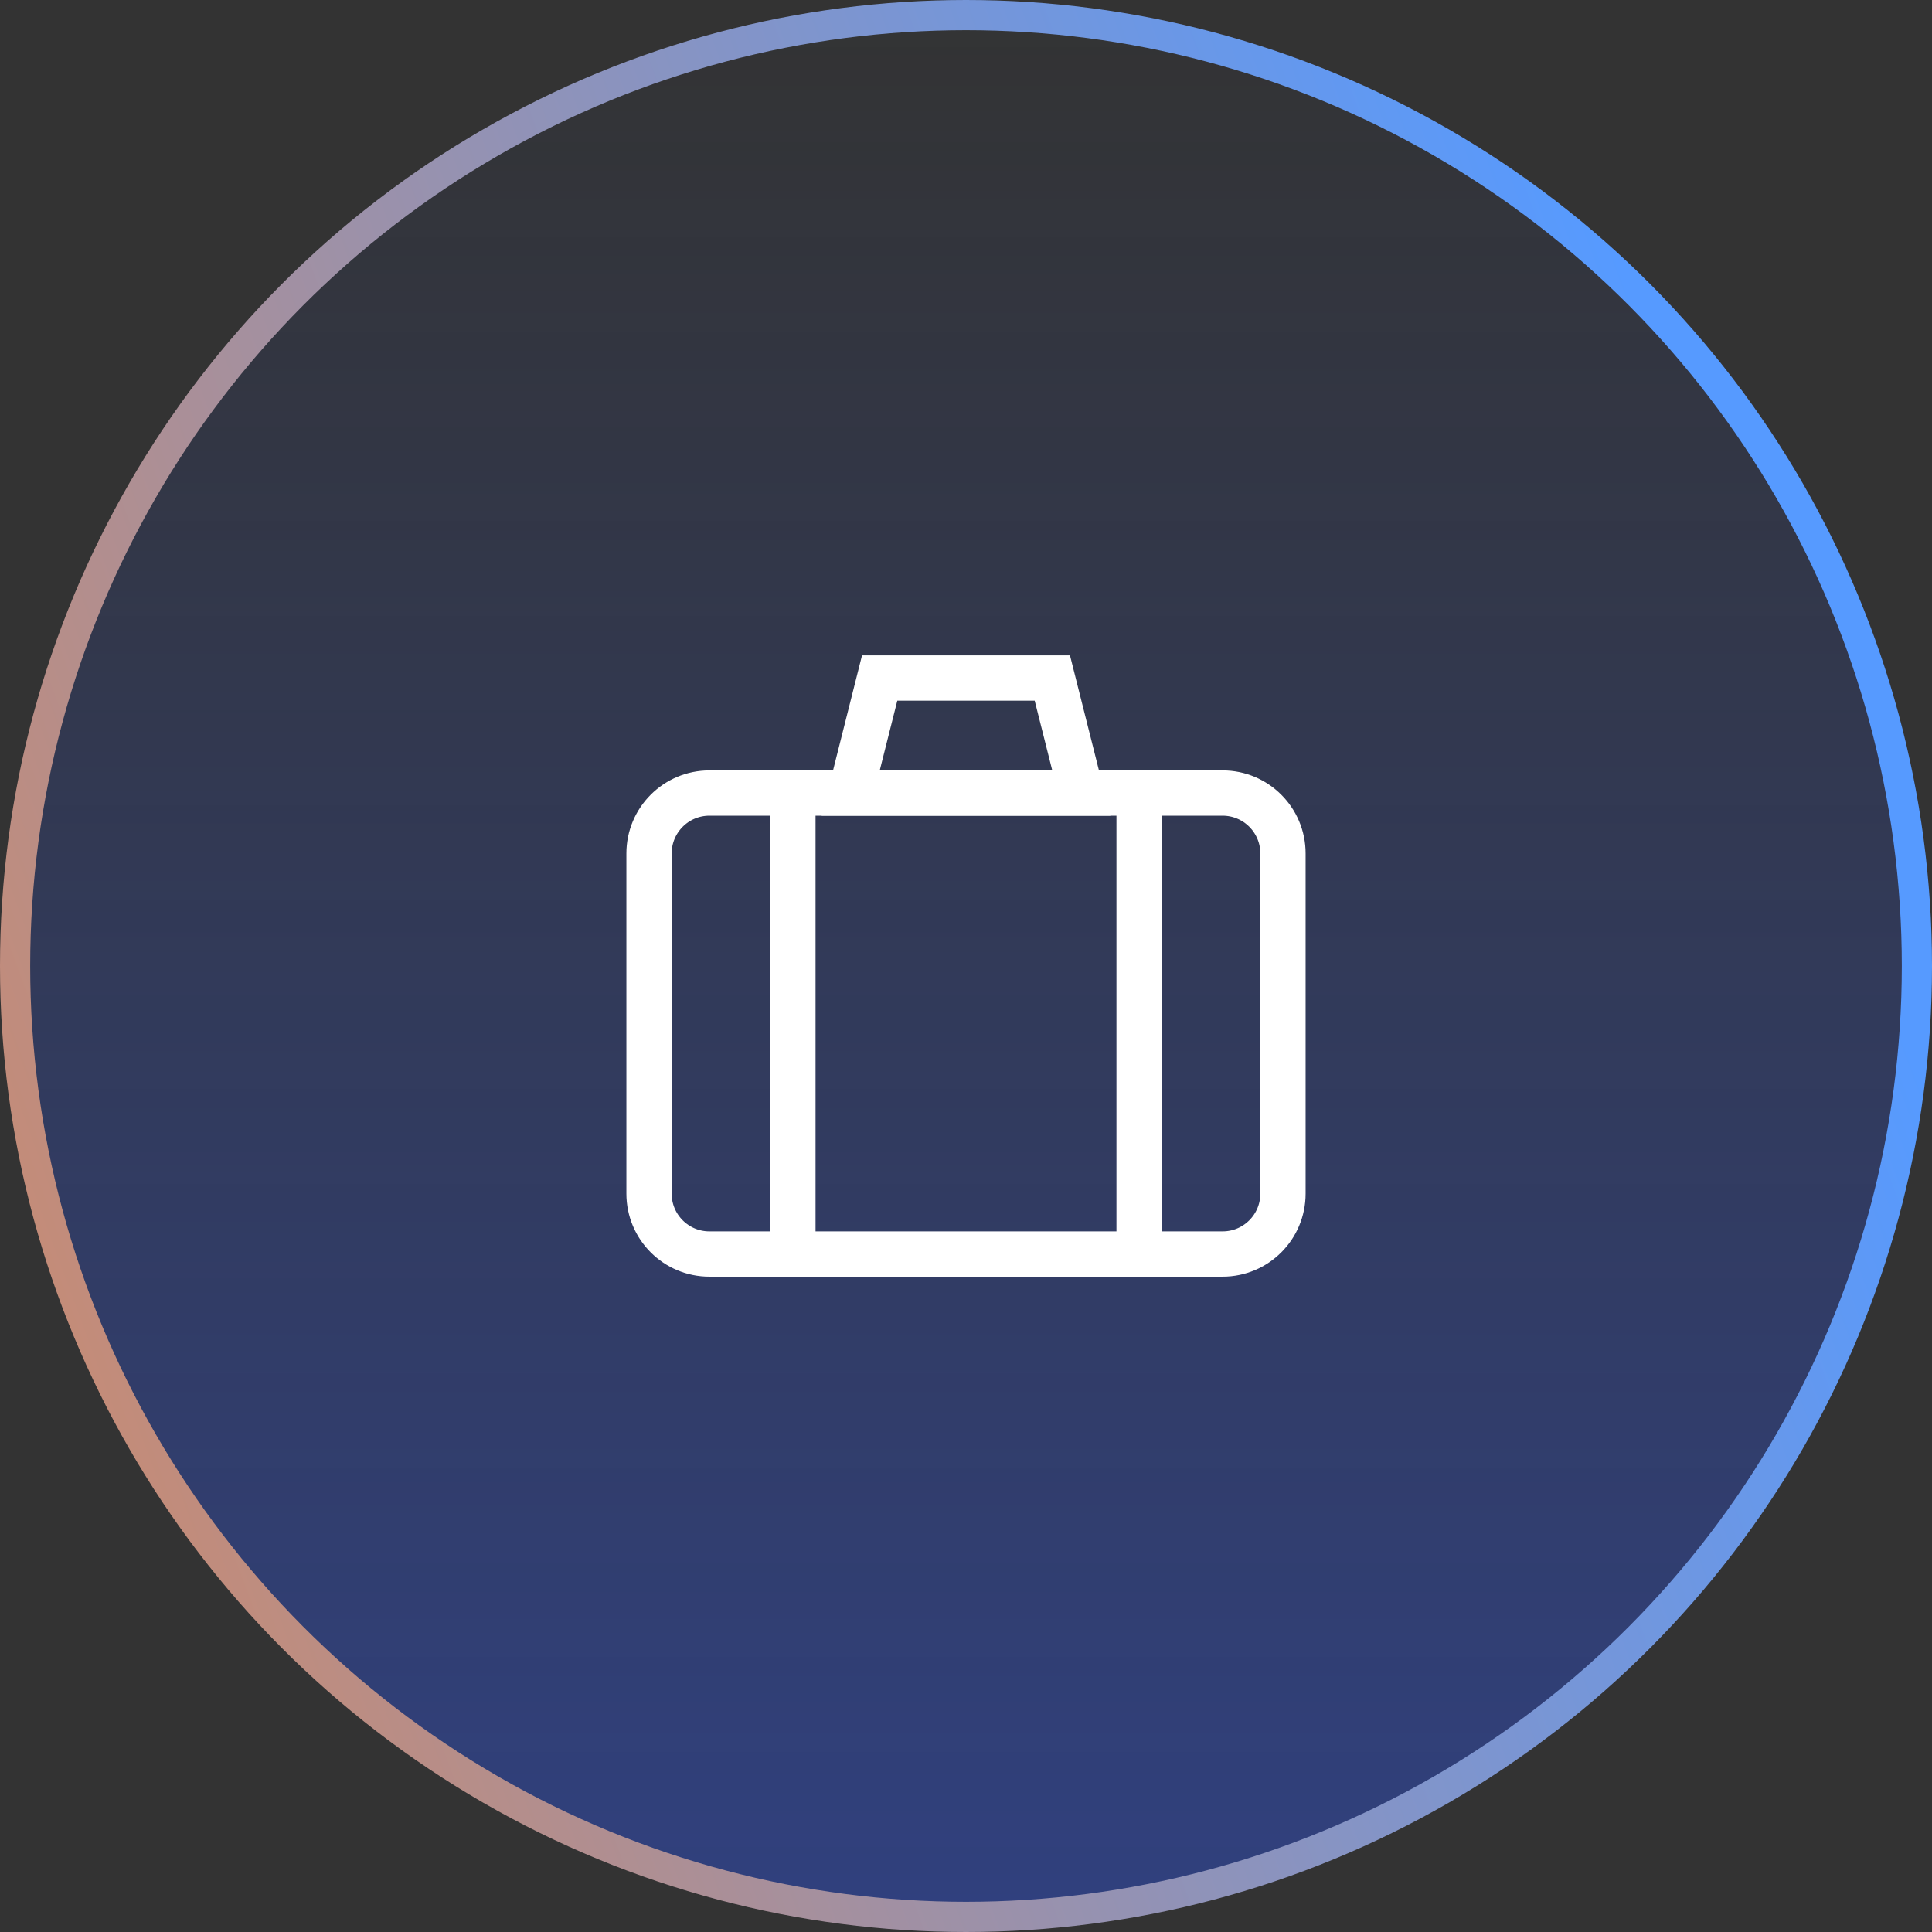
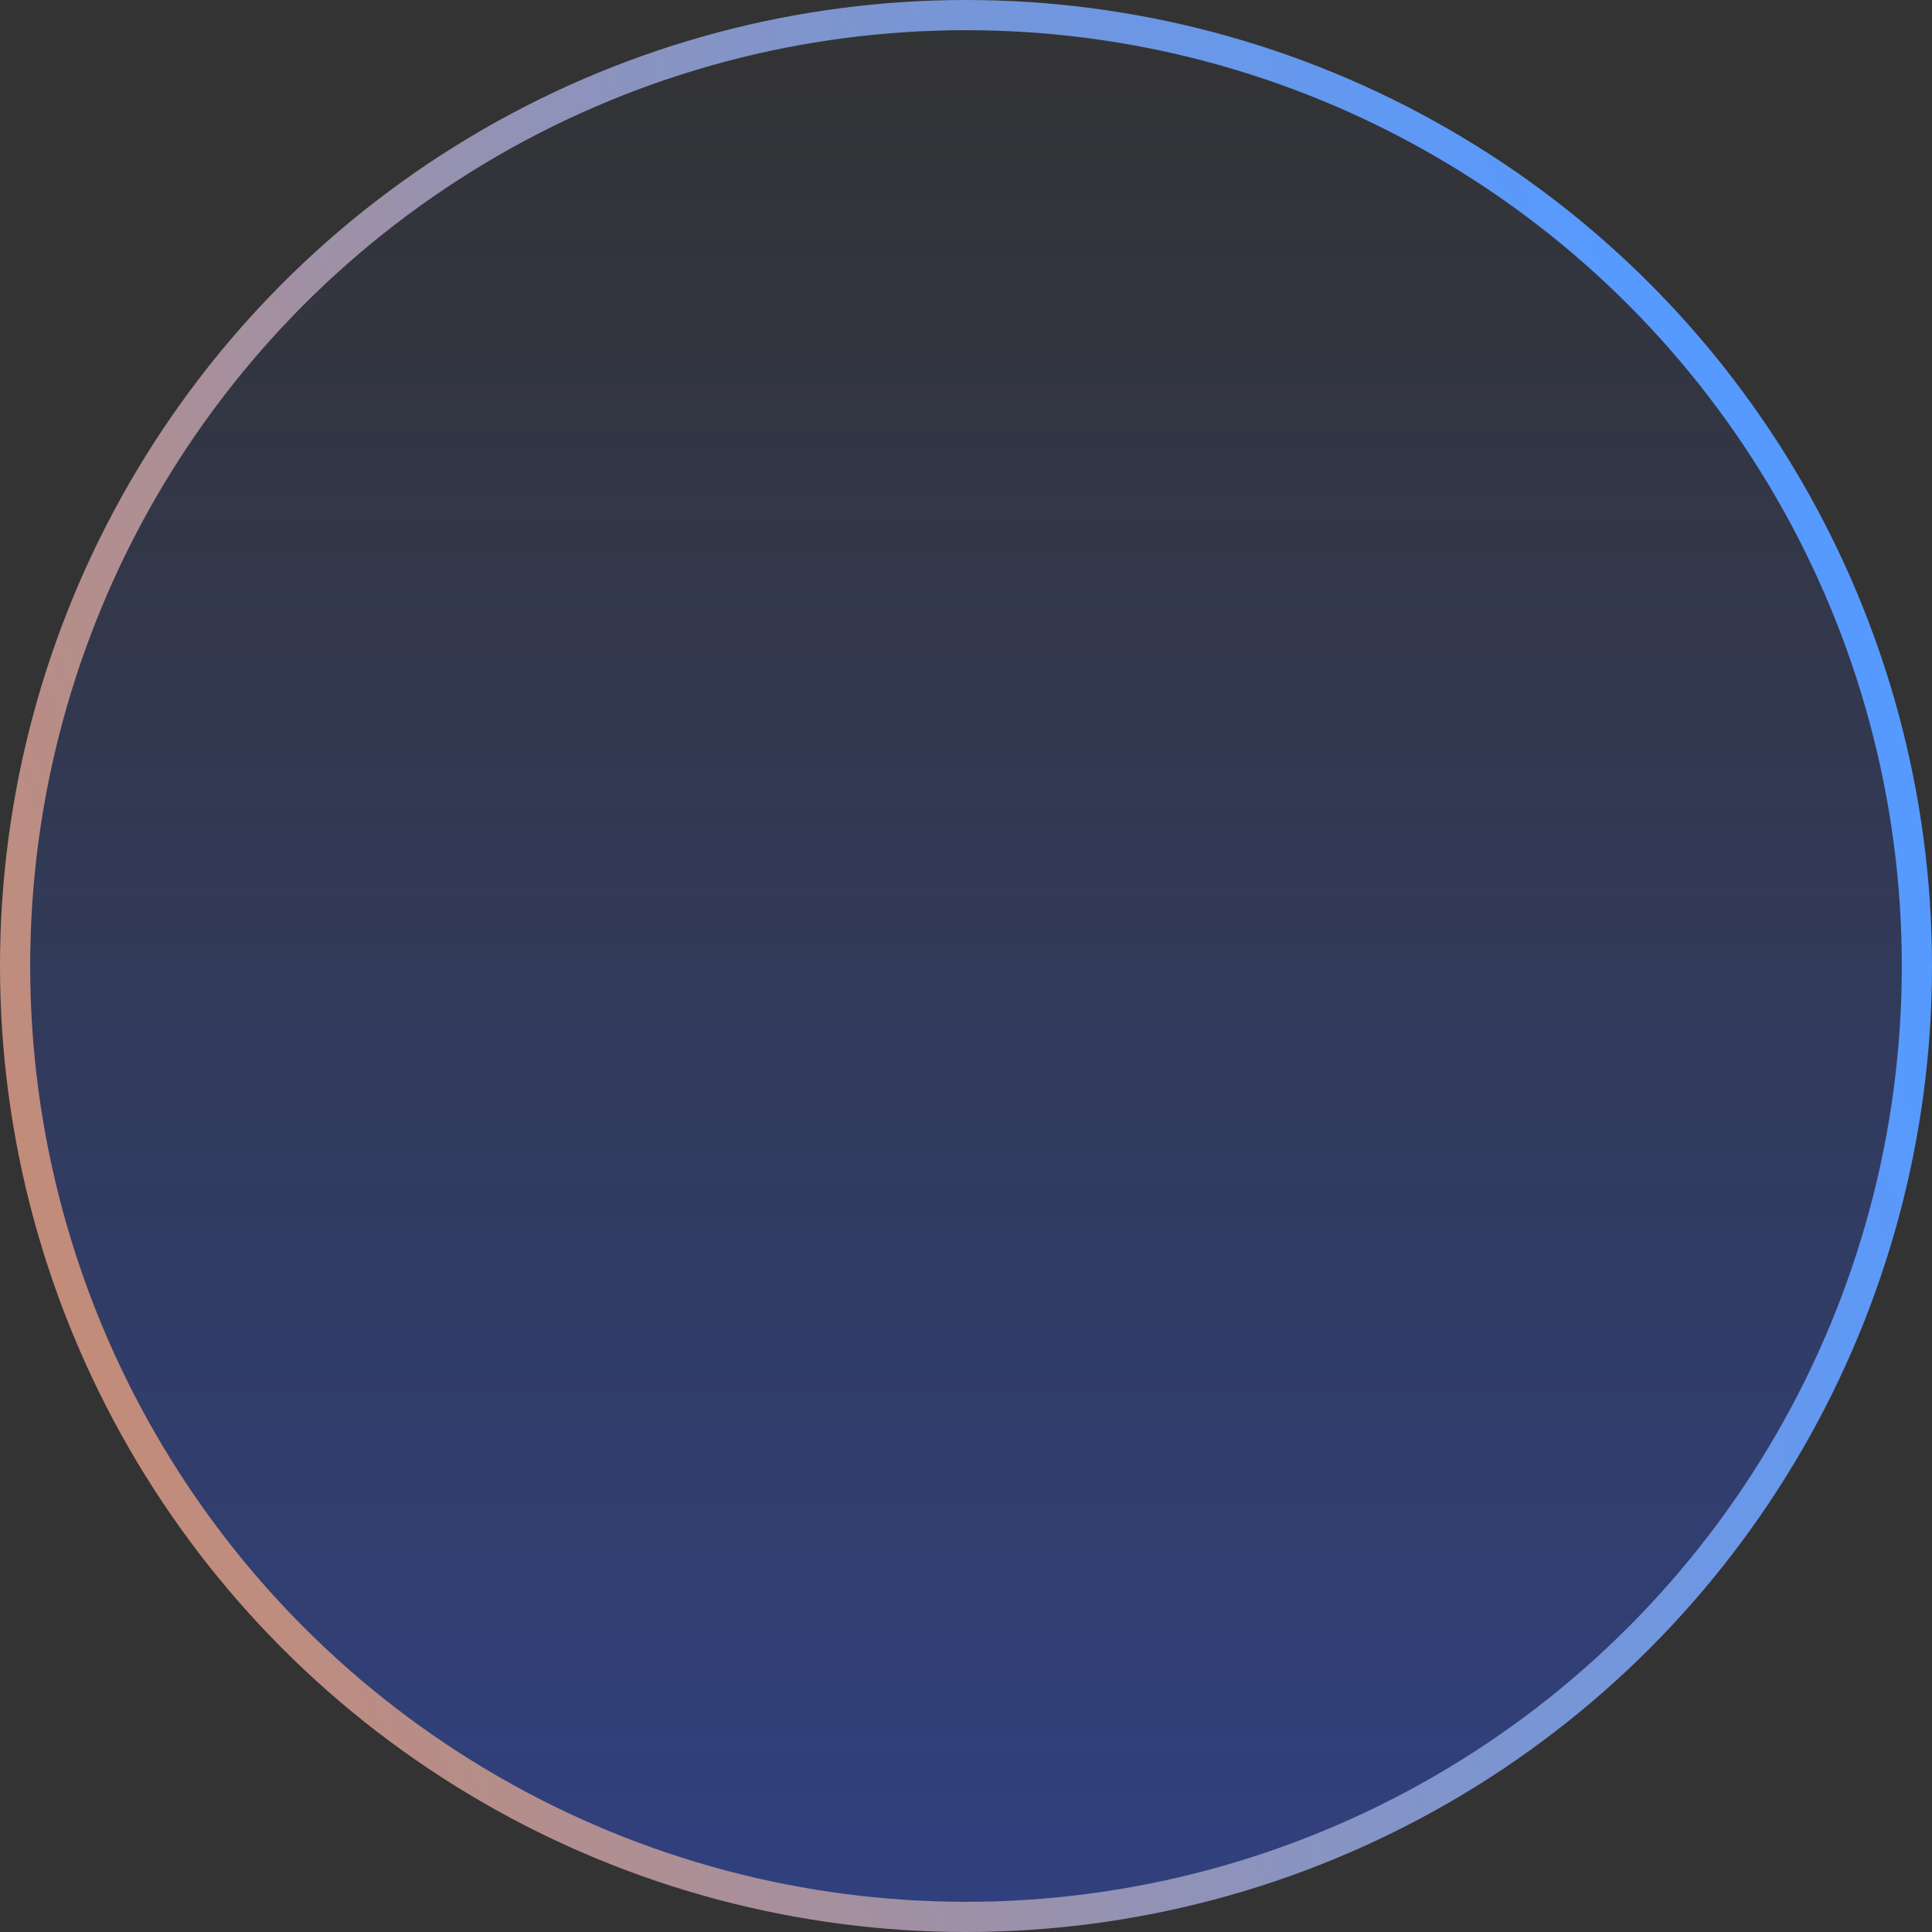
<svg xmlns="http://www.w3.org/2000/svg" width="64" height="64" viewBox="0 0 64 64" fill="none">
  <rect x="0" y="0" width="64" height="64" fill="#333333" stroke="none" />
  <circle cx="32" cy="32" r="31.5" fill="url(#paint0_linear_422_3373)" stroke="url(#paint1_linear_422_3373)" />
-   <path d="M40.5 26.271H23.5C22.395 26.271 21.5 27.167 21.5 28.271V39.541C21.5 40.646 22.395 41.541 23.5 41.541H40.5C41.605 41.541 42.5 40.646 42.5 39.541V28.271C42.5 27.167 41.605 26.271 40.5 26.271Z" stroke="white" stroke-width="1.5" stroke-miterlimit="10" stroke-linecap="square" />
-   <path d="M35.82 26.271H28.18L29.14 22.461H34.86L35.82 26.271Z" stroke="white" stroke-width="1.5" stroke-miterlimit="10" stroke-linecap="square" />
-   <path d="M26.266 26.271V41.551" stroke="white" stroke-width="1.5" stroke-miterlimit="10" stroke-linecap="square" />
-   <path d="M37.734 26.271V41.551" stroke="white" stroke-width="1.5" stroke-miterlimit="10" stroke-linecap="square" />
  <defs>
    <linearGradient id="paint0_linear_422_3373" x1="32" y1="0" x2="32" y2="64" gradientUnits="userSpaceOnUse">
      <stop stop-color="#2C55F1" stop-opacity="0" />
      <stop offset="1" stop-color="#2C55F1" stop-opacity="0.4" />
    </linearGradient>
    <linearGradient id="paint1_linear_422_3373" x1="56.305" y1="15.667" x2="-28.305" y2="46.833" gradientUnits="userSpaceOnUse">
      <stop stop-color="#569AFF" />
      <stop offset="1" stop-color="#F98537" />
    </linearGradient>
  </defs>
</svg>